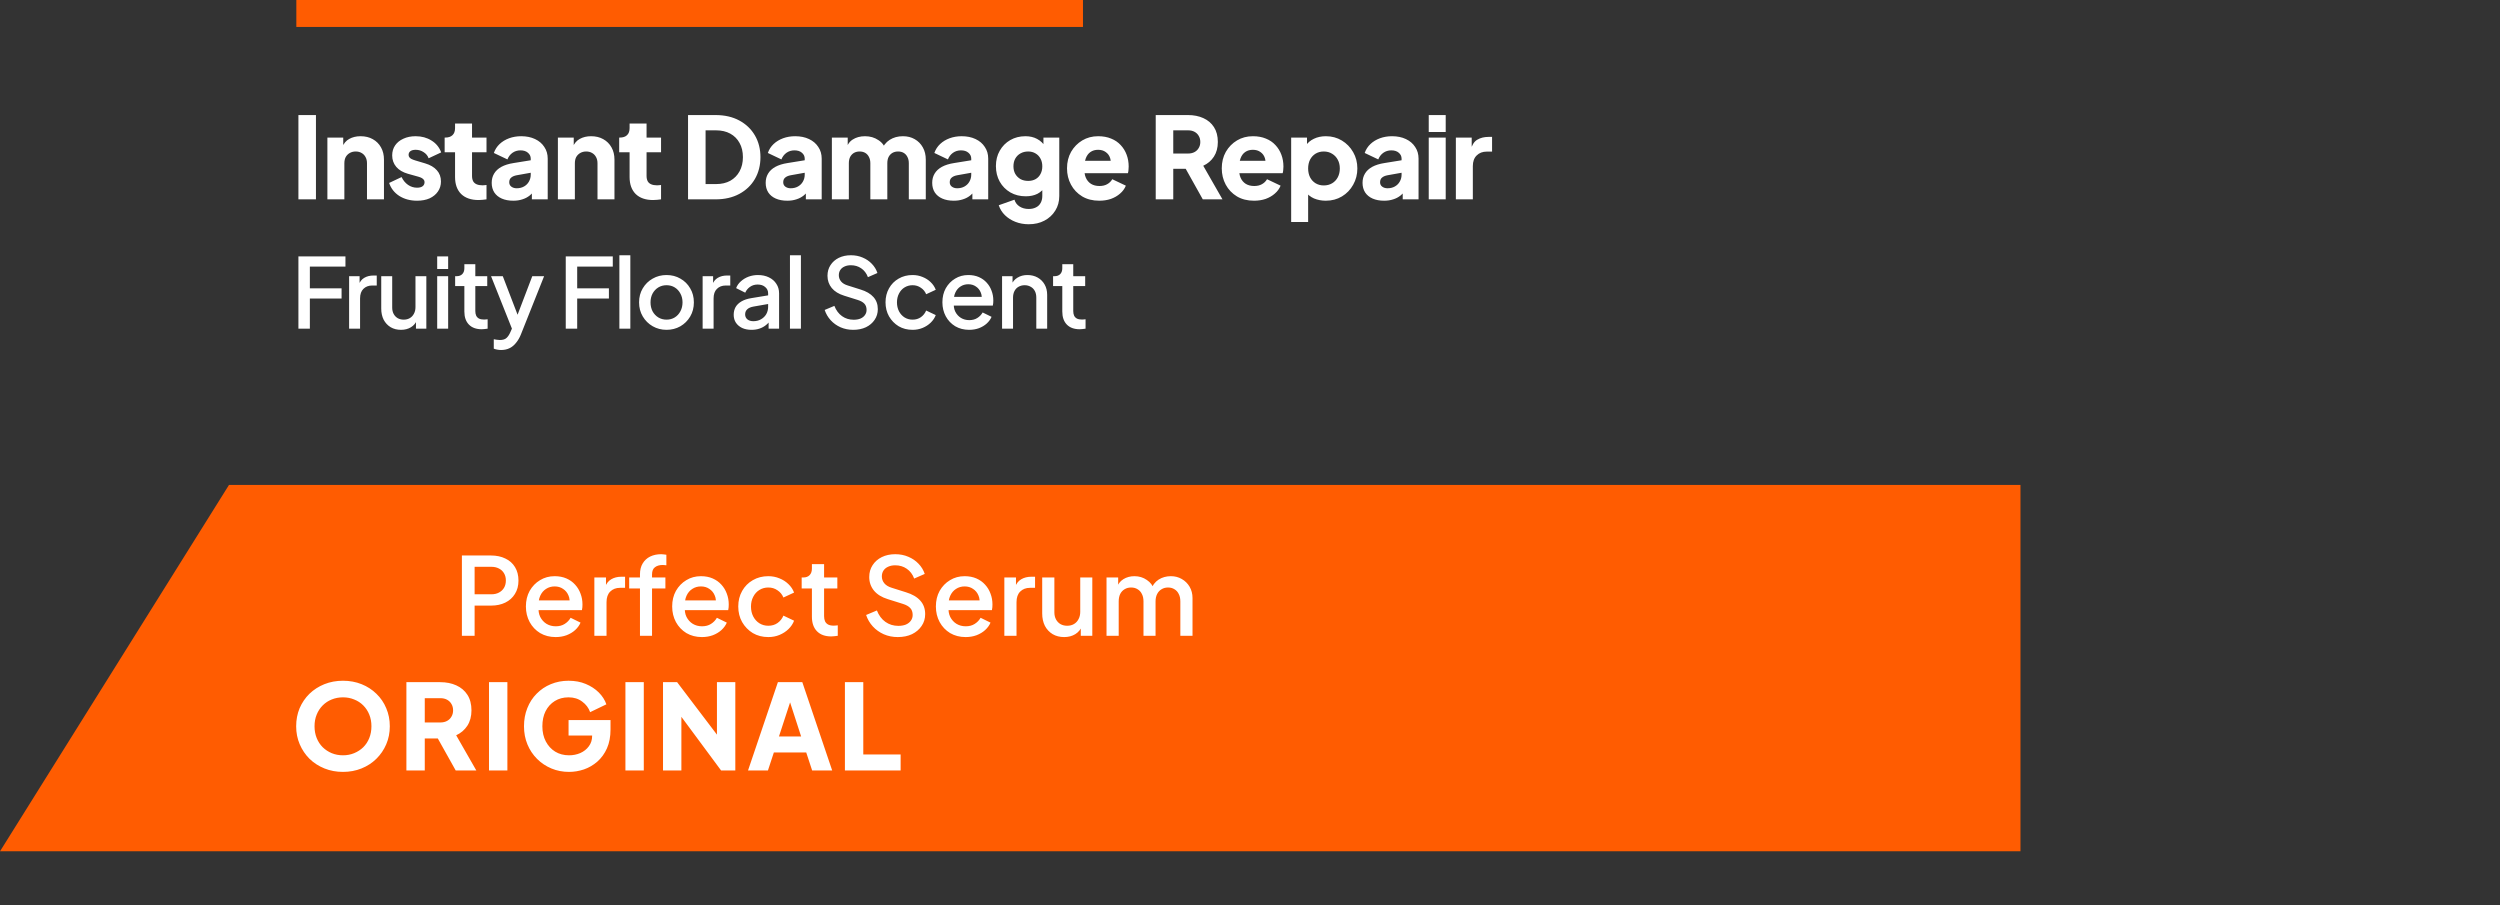
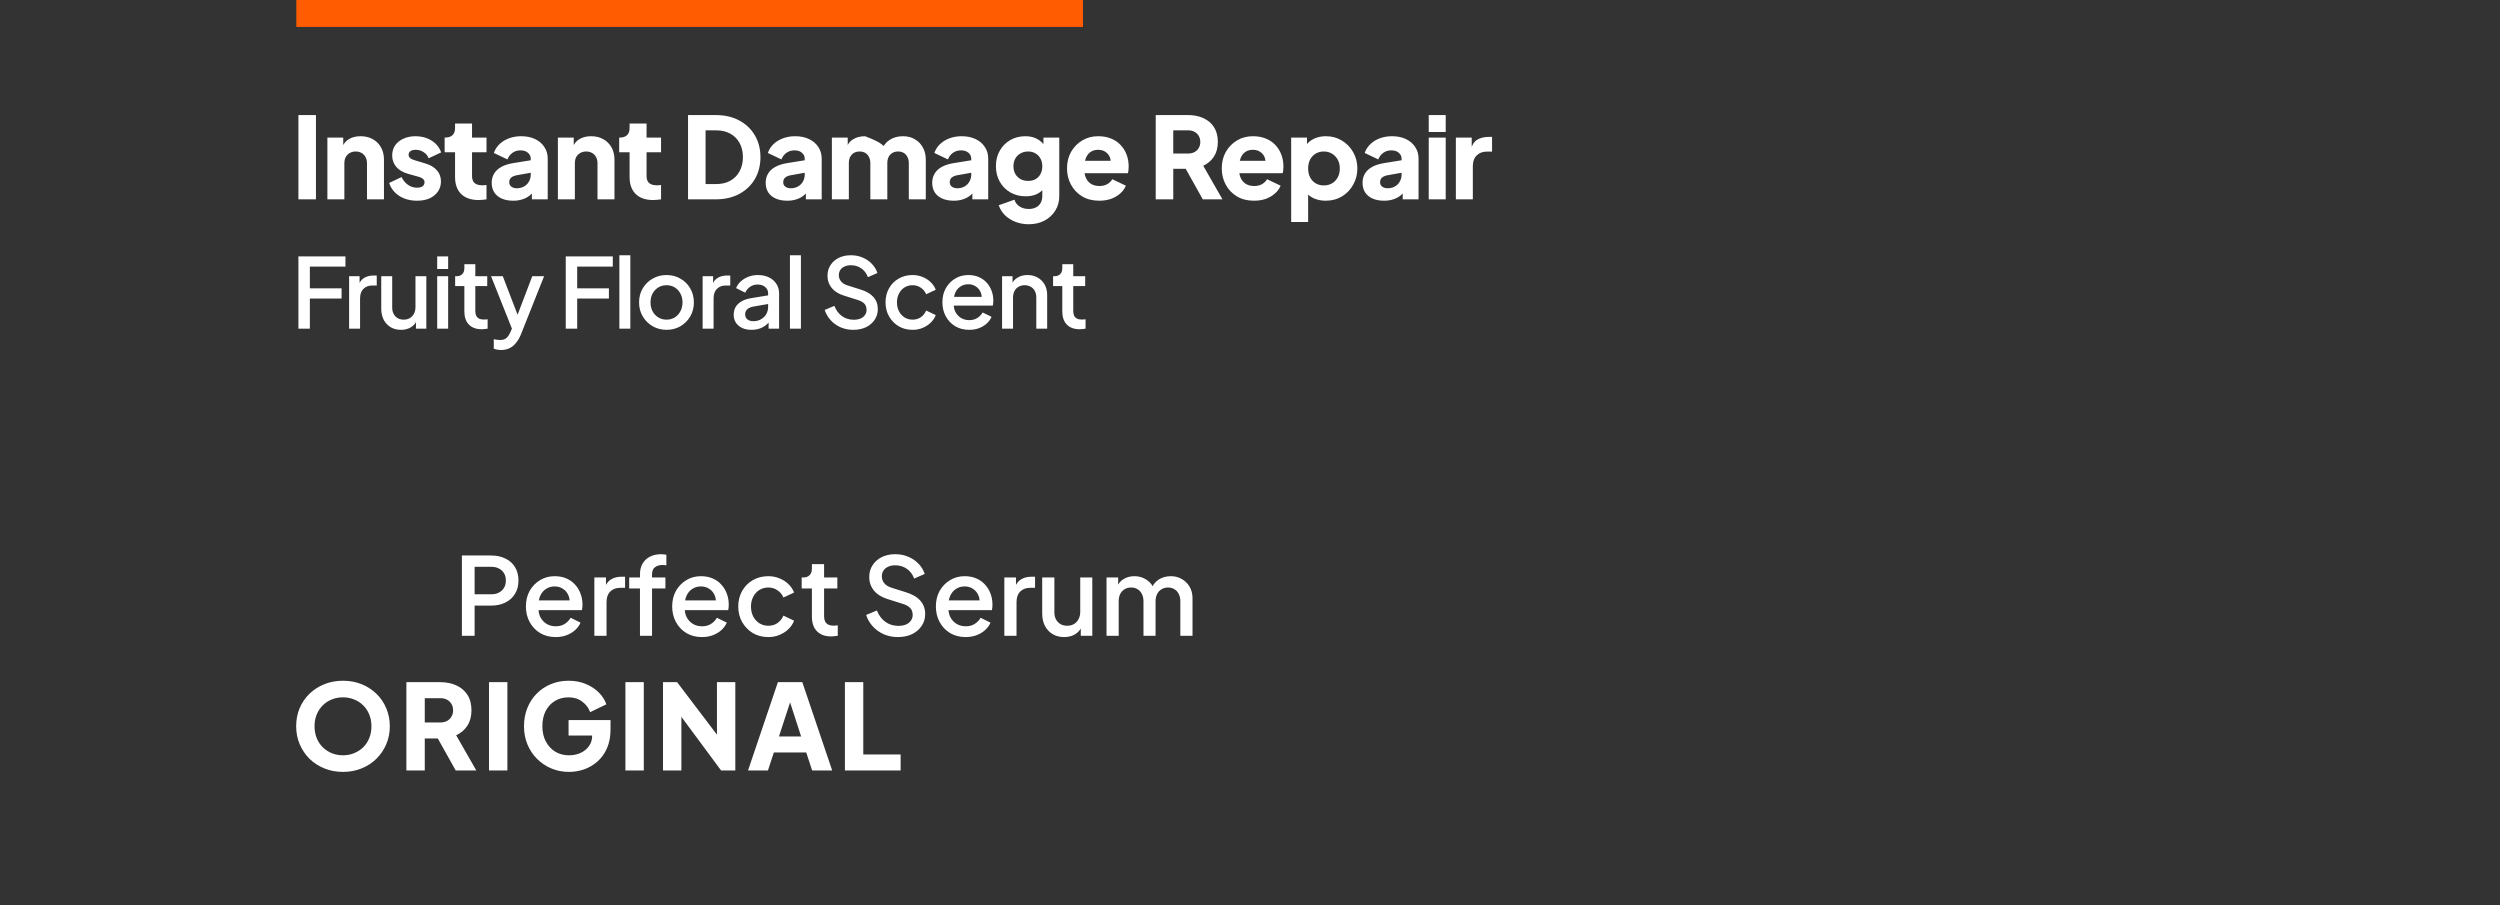
<svg xmlns="http://www.w3.org/2000/svg" width="464" height="168" viewBox="0 0 464 168" fill="none">
  <rect x="0" y="0" width="464" height="168" fill="#333333" stroke="none" />
-   <path d="M55.386 37V21.355H58.641V37H55.386ZM60.764 37V25.534H63.704V27.802L63.536 27.298C63.802 26.612 64.229 26.108 64.817 25.786C65.419 25.45 66.119 25.282 66.917 25.282C67.785 25.282 68.541 25.464 69.185 25.828C69.843 26.192 70.354 26.703 70.718 27.361C71.082 28.005 71.264 28.761 71.264 29.629V37H68.114V30.301C68.114 29.853 68.023 29.468 67.841 29.146C67.673 28.824 67.428 28.572 67.106 28.39C66.798 28.208 66.434 28.117 66.014 28.117C65.608 28.117 65.244 28.208 64.922 28.39C64.6 28.572 64.348 28.824 64.166 29.146C63.998 29.468 63.914 29.853 63.914 30.301V37H60.764ZM77.41 37.252C76.15 37.252 75.051 36.958 74.113 36.37C73.189 35.768 72.559 34.963 72.223 33.955L74.533 32.863C74.827 33.479 75.226 33.962 75.73 34.312C76.234 34.662 76.794 34.837 77.41 34.837C77.858 34.837 78.201 34.746 78.439 34.564C78.677 34.382 78.796 34.13 78.796 33.808C78.796 33.64 78.754 33.5 78.67 33.388C78.586 33.262 78.46 33.15 78.292 33.052C78.124 32.954 77.914 32.87 77.662 32.8L75.709 32.254C74.771 31.988 74.05 31.561 73.546 30.973C73.042 30.371 72.79 29.664 72.79 28.852C72.79 28.138 72.972 27.515 73.336 26.983C73.7 26.451 74.211 26.038 74.869 25.744C75.527 25.436 76.283 25.282 77.137 25.282C78.257 25.282 79.237 25.548 80.077 26.08C80.931 26.598 81.533 27.333 81.883 28.285L79.552 29.377C79.384 28.901 79.076 28.523 78.628 28.243C78.194 27.949 77.697 27.802 77.137 27.802C76.731 27.802 76.409 27.886 76.171 28.054C75.947 28.222 75.835 28.453 75.835 28.747C75.835 28.901 75.877 29.041 75.961 29.167C76.045 29.293 76.178 29.405 76.36 29.503C76.556 29.601 76.794 29.692 77.074 29.776L78.901 30.322C79.853 30.602 80.581 31.029 81.085 31.603C81.589 32.163 81.841 32.856 81.841 33.682C81.841 34.396 81.652 35.019 81.274 35.551C80.91 36.083 80.399 36.503 79.741 36.811C79.083 37.105 78.306 37.252 77.41 37.252ZM88.826 37.126C87.44 37.126 86.362 36.755 85.592 36.013C84.836 35.257 84.458 34.207 84.458 32.863V28.264H82.526V25.534H82.631C83.219 25.534 83.667 25.387 83.975 25.093C84.297 24.799 84.458 24.358 84.458 23.77V22.93H87.608V25.534H90.296V28.264H87.608V32.653C87.608 33.045 87.678 33.374 87.818 33.64C87.958 33.892 88.175 34.081 88.469 34.207C88.763 34.333 89.127 34.396 89.561 34.396C89.659 34.396 89.771 34.389 89.897 34.375C90.023 34.361 90.156 34.347 90.296 34.333V37C90.086 37.028 89.848 37.056 89.582 37.084C89.316 37.112 89.064 37.126 88.826 37.126ZM95.271 37.252C94.445 37.252 93.731 37.119 93.129 36.853C92.527 36.587 92.065 36.209 91.743 35.719C91.421 35.215 91.26 34.62 91.26 33.934C91.26 33.29 91.407 32.723 91.701 32.233C91.995 31.729 92.443 31.309 93.045 30.973C93.661 30.637 94.424 30.399 95.334 30.259L98.841 29.692V32.002L95.901 32.527C95.453 32.611 95.11 32.758 94.872 32.968C94.634 33.164 94.515 33.451 94.515 33.829C94.515 34.179 94.648 34.452 94.914 34.648C95.18 34.844 95.509 34.942 95.901 34.942C96.419 34.942 96.874 34.83 97.266 34.606C97.658 34.382 97.959 34.081 98.169 33.703C98.393 33.311 98.505 32.884 98.505 32.422V29.44C98.505 29.006 98.33 28.642 97.98 28.348C97.644 28.054 97.182 27.907 96.594 27.907C96.034 27.907 95.537 28.061 95.103 28.369C94.683 28.677 94.375 29.083 94.179 29.587L91.659 28.39C91.883 27.746 92.24 27.193 92.73 26.731C93.22 26.269 93.808 25.912 94.494 25.66C95.18 25.408 95.929 25.282 96.741 25.282C97.707 25.282 98.561 25.457 99.303 25.807C100.045 26.157 100.619 26.647 101.025 27.277C101.445 27.893 101.655 28.614 101.655 29.44V37H98.715V35.152L99.429 35.026C99.093 35.53 98.722 35.95 98.316 36.286C97.91 36.608 97.455 36.846 96.951 37C96.447 37.168 95.887 37.252 95.271 37.252ZM103.545 37V25.534H106.485V27.802L106.317 27.298C106.583 26.612 107.01 26.108 107.598 25.786C108.2 25.45 108.9 25.282 109.698 25.282C110.566 25.282 111.322 25.464 111.966 25.828C112.624 26.192 113.135 26.703 113.499 27.361C113.863 28.005 114.045 28.761 114.045 29.629V37H110.895V30.301C110.895 29.853 110.804 29.468 110.622 29.146C110.454 28.824 110.209 28.572 109.887 28.39C109.579 28.208 109.215 28.117 108.795 28.117C108.389 28.117 108.025 28.208 107.703 28.39C107.381 28.572 107.129 28.824 106.947 29.146C106.779 29.468 106.695 29.853 106.695 30.301V37H103.545ZM121.22 37.126C119.834 37.126 118.756 36.755 117.986 36.013C117.23 35.257 116.852 34.207 116.852 32.863V28.264H114.92V25.534H115.025C115.613 25.534 116.061 25.387 116.369 25.093C116.691 24.799 116.852 24.358 116.852 23.77V22.93H120.002V25.534H122.69V28.264H120.002V32.653C120.002 33.045 120.072 33.374 120.212 33.64C120.352 33.892 120.569 34.081 120.863 34.207C121.157 34.333 121.521 34.396 121.955 34.396C122.053 34.396 122.165 34.389 122.291 34.375C122.417 34.361 122.55 34.347 122.69 34.333V37C122.48 37.028 122.242 37.056 121.976 37.084C121.71 37.112 121.458 37.126 121.22 37.126ZM127.7 37V21.355H132.803C134.497 21.355 135.967 21.691 137.213 22.363C138.459 23.035 139.425 23.959 140.111 25.135C140.797 26.311 141.14 27.655 141.14 29.167C141.14 30.679 140.797 32.03 140.111 33.22C139.425 34.396 138.459 35.32 137.213 35.992C135.967 36.664 134.497 37 132.803 37H127.7ZM130.955 34.165H132.887C133.909 34.165 134.791 33.962 135.533 33.556C136.275 33.136 136.849 32.555 137.255 31.813C137.675 31.057 137.885 30.175 137.885 29.167C137.885 28.145 137.675 27.263 137.255 26.521C136.849 25.779 136.275 25.205 135.533 24.799C134.791 24.393 133.909 24.19 132.887 24.19H130.955V34.165ZM146.122 37.252C145.296 37.252 144.582 37.119 143.98 36.853C143.378 36.587 142.916 36.209 142.594 35.719C142.272 35.215 142.111 34.62 142.111 33.934C142.111 33.29 142.258 32.723 142.552 32.233C142.846 31.729 143.294 31.309 143.896 30.973C144.512 30.637 145.275 30.399 146.185 30.259L149.692 29.692V32.002L146.752 32.527C146.304 32.611 145.961 32.758 145.723 32.968C145.485 33.164 145.366 33.451 145.366 33.829C145.366 34.179 145.499 34.452 145.765 34.648C146.031 34.844 146.36 34.942 146.752 34.942C147.27 34.942 147.725 34.83 148.117 34.606C148.509 34.382 148.81 34.081 149.02 33.703C149.244 33.311 149.356 32.884 149.356 32.422V29.44C149.356 29.006 149.181 28.642 148.831 28.348C148.495 28.054 148.033 27.907 147.445 27.907C146.885 27.907 146.388 28.061 145.954 28.369C145.534 28.677 145.226 29.083 145.03 29.587L142.51 28.39C142.734 27.746 143.091 27.193 143.581 26.731C144.071 26.269 144.659 25.912 145.345 25.66C146.031 25.408 146.78 25.282 147.592 25.282C148.558 25.282 149.412 25.457 150.154 25.807C150.896 26.157 151.47 26.647 151.876 27.277C152.296 27.893 152.506 28.614 152.506 29.44V37H149.566V35.152L150.28 35.026C149.944 35.53 149.573 35.95 149.167 36.286C148.761 36.608 148.306 36.846 147.802 37C147.298 37.168 146.738 37.252 146.122 37.252ZM154.396 37V25.534H157.336V28.327L157.021 27.865C157.189 26.983 157.595 26.332 158.239 25.912C158.883 25.492 159.653 25.282 160.549 25.282C161.501 25.282 162.334 25.527 163.048 26.017C163.776 26.493 164.231 27.137 164.413 27.949L163.51 28.033C163.888 27.095 164.427 26.402 165.127 25.954C165.827 25.506 166.646 25.282 167.584 25.282C168.41 25.282 169.138 25.464 169.768 25.828C170.412 26.192 170.916 26.703 171.28 27.361C171.644 28.005 171.826 28.761 171.826 29.629V37H168.676V30.301C168.676 29.853 168.592 29.468 168.424 29.146C168.27 28.824 168.046 28.572 167.752 28.39C167.458 28.208 167.101 28.117 166.681 28.117C166.275 28.117 165.918 28.208 165.61 28.39C165.316 28.572 165.085 28.824 164.917 29.146C164.763 29.468 164.686 29.853 164.686 30.301V37H161.536V30.301C161.536 29.853 161.452 29.468 161.284 29.146C161.13 28.824 160.906 28.572 160.612 28.39C160.318 28.208 159.961 28.117 159.541 28.117C159.135 28.117 158.778 28.208 158.47 28.39C158.176 28.572 157.945 28.824 157.777 29.146C157.623 29.468 157.546 29.853 157.546 30.301V37H154.396ZM177.028 37.252C176.202 37.252 175.488 37.119 174.886 36.853C174.284 36.587 173.822 36.209 173.5 35.719C173.178 35.215 173.017 34.62 173.017 33.934C173.017 33.29 173.164 32.723 173.458 32.233C173.752 31.729 174.2 31.309 174.802 30.973C175.418 30.637 176.181 30.399 177.091 30.259L180.598 29.692V32.002L177.658 32.527C177.21 32.611 176.867 32.758 176.629 32.968C176.391 33.164 176.272 33.451 176.272 33.829C176.272 34.179 176.405 34.452 176.671 34.648C176.937 34.844 177.266 34.942 177.658 34.942C178.176 34.942 178.631 34.83 179.023 34.606C179.415 34.382 179.716 34.081 179.926 33.703C180.15 33.311 180.262 32.884 180.262 32.422V29.44C180.262 29.006 180.087 28.642 179.737 28.348C179.401 28.054 178.939 27.907 178.351 27.907C177.791 27.907 177.294 28.061 176.86 28.369C176.44 28.677 176.132 29.083 175.936 29.587L173.416 28.39C173.64 27.746 173.997 27.193 174.487 26.731C174.977 26.269 175.565 25.912 176.251 25.66C176.937 25.408 177.686 25.282 178.498 25.282C179.464 25.282 180.318 25.457 181.06 25.807C181.802 26.157 182.376 26.647 182.782 27.277C183.202 27.893 183.412 28.614 183.412 29.44V37H180.472V35.152L181.186 35.026C180.85 35.53 180.479 35.95 180.073 36.286C179.667 36.608 179.212 36.846 178.708 37C178.204 37.168 177.644 37.252 177.028 37.252ZM190.931 41.62C190.049 41.62 189.23 41.473 188.474 41.179C187.718 40.885 187.067 40.472 186.521 39.94C185.989 39.422 185.604 38.806 185.366 38.092L188.285 37.063C188.439 37.595 188.754 38.015 189.23 38.323C189.706 38.631 190.273 38.785 190.931 38.785C191.449 38.785 191.897 38.687 192.275 38.491C192.653 38.309 192.94 38.036 193.136 37.672C193.346 37.308 193.451 36.881 193.451 36.391V33.766L194.06 34.522C193.668 35.166 193.164 35.649 192.548 35.971C191.932 36.279 191.211 36.433 190.385 36.433C189.321 36.433 188.369 36.195 187.529 35.719C186.689 35.229 186.031 34.564 185.555 33.724C185.079 32.87 184.841 31.904 184.841 30.826C184.841 29.748 185.079 28.796 185.555 27.97C186.031 27.13 186.682 26.472 187.508 25.996C188.334 25.52 189.272 25.282 190.322 25.282C191.148 25.282 191.869 25.45 192.485 25.786C193.101 26.108 193.626 26.605 194.06 27.277L193.661 28.033V25.534H196.601V36.391C196.601 37.399 196.356 38.295 195.866 39.079C195.376 39.877 194.704 40.5 193.85 40.948C193.01 41.396 192.037 41.62 190.931 41.62ZM190.826 33.577C191.358 33.577 191.82 33.465 192.212 33.241C192.604 33.017 192.905 32.702 193.115 32.296C193.339 31.89 193.451 31.414 193.451 30.868C193.451 30.322 193.339 29.846 193.115 29.44C192.891 29.02 192.583 28.698 192.191 28.474C191.799 28.236 191.344 28.117 190.826 28.117C190.294 28.117 189.818 28.236 189.398 28.474C188.992 28.698 188.67 29.02 188.432 29.44C188.208 29.846 188.096 30.322 188.096 30.868C188.096 31.4 188.208 31.869 188.432 32.275C188.67 32.681 188.992 33.003 189.398 33.241C189.818 33.465 190.294 33.577 190.826 33.577ZM204.023 37.252C202.805 37.252 201.748 36.986 200.852 36.454C199.956 35.908 199.263 35.18 198.773 34.27C198.283 33.36 198.038 32.352 198.038 31.246C198.038 30.098 198.29 29.076 198.794 28.18C199.312 27.284 200.005 26.577 200.873 26.059C201.741 25.541 202.721 25.282 203.813 25.282C204.723 25.282 205.528 25.429 206.228 25.723C206.928 26.003 207.516 26.402 207.992 26.92C208.482 27.438 208.853 28.04 209.105 28.726C209.357 29.398 209.483 30.133 209.483 30.931C209.483 31.155 209.469 31.379 209.441 31.603C209.427 31.813 209.392 31.995 209.336 32.149H200.747V29.839H207.551L206.06 30.931C206.2 30.329 206.193 29.797 206.039 29.335C205.885 28.859 205.612 28.488 205.22 28.222C204.842 27.942 204.373 27.802 203.813 27.802C203.267 27.802 202.798 27.935 202.406 28.201C202.014 28.467 201.72 28.859 201.524 29.377C201.328 29.895 201.251 30.525 201.293 31.267C201.237 31.911 201.314 32.478 201.524 32.968C201.734 33.458 202.056 33.843 202.49 34.123C202.924 34.389 203.449 34.522 204.065 34.522C204.625 34.522 205.101 34.41 205.493 34.186C205.899 33.962 206.214 33.654 206.438 33.262L208.958 34.459C208.734 35.019 208.377 35.509 207.887 35.929C207.411 36.349 206.844 36.678 206.186 36.916C205.528 37.14 204.807 37.252 204.023 37.252ZM214.502 37V21.355H220.487C221.565 21.355 222.517 21.544 223.343 21.922C224.183 22.3 224.841 22.86 225.317 23.602C225.793 24.344 226.031 25.261 226.031 26.353C226.031 27.417 225.786 28.327 225.296 29.083C224.806 29.825 224.148 30.385 223.322 30.763L226.892 37H223.238L219.374 30.091L221.474 31.33H217.757V37H214.502ZM217.757 28.495H220.508C220.97 28.495 221.369 28.404 221.705 28.222C222.041 28.04 222.3 27.788 222.482 27.466C222.678 27.144 222.776 26.773 222.776 26.353C222.776 25.919 222.678 25.541 222.482 25.219C222.3 24.897 222.041 24.645 221.705 24.463C221.369 24.281 220.97 24.19 220.508 24.19H217.757V28.495ZM232.745 37.252C231.527 37.252 230.47 36.986 229.574 36.454C228.678 35.908 227.985 35.18 227.495 34.27C227.005 33.36 226.76 32.352 226.76 31.246C226.76 30.098 227.012 29.076 227.516 28.18C228.034 27.284 228.727 26.577 229.595 26.059C230.463 25.541 231.443 25.282 232.535 25.282C233.445 25.282 234.25 25.429 234.95 25.723C235.65 26.003 236.238 26.402 236.714 26.92C237.204 27.438 237.575 28.04 237.827 28.726C238.079 29.398 238.205 30.133 238.205 30.931C238.205 31.155 238.191 31.379 238.163 31.603C238.149 31.813 238.114 31.995 238.058 32.149H229.469V29.839H236.273L234.782 30.931C234.922 30.329 234.915 29.797 234.761 29.335C234.607 28.859 234.334 28.488 233.942 28.222C233.564 27.942 233.095 27.802 232.535 27.802C231.989 27.802 231.52 27.935 231.128 28.201C230.736 28.467 230.442 28.859 230.246 29.377C230.05 29.895 229.973 30.525 230.015 31.267C229.959 31.911 230.036 32.478 230.246 32.968C230.456 33.458 230.778 33.843 231.212 34.123C231.646 34.389 232.171 34.522 232.787 34.522C233.347 34.522 233.823 34.41 234.215 34.186C234.621 33.962 234.936 33.654 235.16 33.262L237.68 34.459C237.456 35.019 237.099 35.509 236.609 35.929C236.133 36.349 235.566 36.678 234.908 36.916C234.25 37.14 233.529 37.252 232.745 37.252ZM239.64 41.2V25.534H242.58V27.718L242.307 27.088C242.685 26.514 243.196 26.073 243.84 25.765C244.498 25.443 245.247 25.282 246.087 25.282C247.179 25.282 248.166 25.548 249.048 26.08C249.93 26.612 250.63 27.333 251.148 28.243C251.666 29.139 251.925 30.147 251.925 31.267C251.925 32.373 251.666 33.381 251.148 34.291C250.644 35.201 249.951 35.922 249.069 36.454C248.187 36.986 247.186 37.252 246.066 37.252C245.282 37.252 244.554 37.112 243.882 36.832C243.224 36.538 242.692 36.111 242.286 35.551L242.79 34.9V41.2H239.64ZM245.688 34.417C246.276 34.417 246.794 34.284 247.242 34.018C247.69 33.752 248.04 33.381 248.292 32.905C248.544 32.429 248.67 31.883 248.67 31.267C248.67 30.651 248.544 30.112 248.292 29.65C248.04 29.174 247.69 28.803 247.242 28.537C246.794 28.257 246.276 28.117 245.688 28.117C245.128 28.117 244.624 28.25 244.176 28.516C243.742 28.782 243.399 29.153 243.147 29.629C242.909 30.105 242.79 30.651 242.79 31.267C242.79 31.883 242.909 32.429 243.147 32.905C243.399 33.381 243.742 33.752 244.176 34.018C244.624 34.284 245.128 34.417 245.688 34.417ZM256.899 37.252C256.073 37.252 255.359 37.119 254.757 36.853C254.155 36.587 253.693 36.209 253.371 35.719C253.049 35.215 252.888 34.62 252.888 33.934C252.888 33.29 253.035 32.723 253.329 32.233C253.623 31.729 254.071 31.309 254.673 30.973C255.289 30.637 256.052 30.399 256.962 30.259L260.469 29.692V32.002L257.529 32.527C257.081 32.611 256.738 32.758 256.5 32.968C256.262 33.164 256.143 33.451 256.143 33.829C256.143 34.179 256.276 34.452 256.542 34.648C256.808 34.844 257.137 34.942 257.529 34.942C258.047 34.942 258.502 34.83 258.894 34.606C259.286 34.382 259.587 34.081 259.797 33.703C260.021 33.311 260.133 32.884 260.133 32.422V29.44C260.133 29.006 259.958 28.642 259.608 28.348C259.272 28.054 258.81 27.907 258.222 27.907C257.662 27.907 257.165 28.061 256.731 28.369C256.311 28.677 256.003 29.083 255.807 29.587L253.287 28.39C253.511 27.746 253.868 27.193 254.358 26.731C254.848 26.269 255.436 25.912 256.122 25.66C256.808 25.408 257.557 25.282 258.369 25.282C259.335 25.282 260.189 25.457 260.931 25.807C261.673 26.157 262.247 26.647 262.653 27.277C263.073 27.893 263.283 28.614 263.283 29.44V37H260.343V35.152L261.057 35.026C260.721 35.53 260.35 35.95 259.944 36.286C259.538 36.608 259.083 36.846 258.579 37C258.075 37.168 257.515 37.252 256.899 37.252ZM265.173 37V25.534H268.323V37H265.173ZM265.173 24.505V21.355H268.323V24.505H265.173ZM270.208 37V25.534H273.148V28.285L272.938 27.886C273.19 26.92 273.603 26.269 274.177 25.933C274.765 25.583 275.458 25.408 276.256 25.408H276.928V28.138H275.941C275.171 28.138 274.548 28.376 274.072 28.852C273.596 29.314 273.358 29.972 273.358 30.826V37H270.208ZM55.386 61V47.59H64.116V49.48H57.51V53.512H63.396V55.402H57.51V61H55.386ZM64.795 61V51.262H66.739V53.224L66.559 52.936C66.775 52.3 67.123 51.844 67.603 51.568C68.083 51.28 68.659 51.136 69.331 51.136H69.925V52.99H69.079C68.407 52.99 67.861 53.2 67.441 53.62C67.033 54.028 66.829 54.616 66.829 55.384V61H64.795ZM74.43 61.216C73.698 61.216 73.056 61.054 72.504 60.73C71.952 60.394 71.52 59.932 71.208 59.344C70.908 58.744 70.758 58.054 70.758 57.274V51.262H72.792V57.094C72.792 57.538 72.882 57.928 73.062 58.264C73.242 58.6 73.494 58.864 73.818 59.056C74.142 59.236 74.514 59.326 74.934 59.326C75.366 59.326 75.744 59.23 76.068 59.038C76.392 58.846 76.644 58.576 76.824 58.228C77.016 57.88 77.112 57.472 77.112 57.004V51.262H79.128V61H77.202V59.092L77.418 59.344C77.19 59.944 76.812 60.406 76.284 60.73C75.756 61.054 75.138 61.216 74.43 61.216ZM81.143 61V51.262H83.177V61H81.143ZM81.143 49.93V47.59H83.177V49.93H81.143ZM89.407 61.108C88.387 61.108 87.595 60.82 87.031 60.244C86.467 59.668 86.185 58.858 86.185 57.814V53.098H84.475V51.262H84.745C85.201 51.262 85.555 51.13 85.807 50.866C86.059 50.602 86.185 50.242 86.185 49.786V49.03H88.219V51.262H90.433V53.098H88.219V57.724C88.219 58.06 88.273 58.348 88.381 58.588C88.489 58.816 88.663 58.996 88.903 59.128C89.143 59.248 89.455 59.308 89.839 59.308C89.935 59.308 90.043 59.302 90.163 59.29C90.283 59.278 90.397 59.266 90.505 59.254V61C90.337 61.024 90.151 61.048 89.947 61.072C89.743 61.096 89.563 61.108 89.407 61.108ZM92.994 64.96C92.754 64.96 92.514 64.936 92.274 64.888C92.046 64.852 91.836 64.792 91.644 64.708V62.962C91.788 62.998 91.962 63.028 92.166 63.052C92.37 63.088 92.568 63.106 92.76 63.106C93.324 63.106 93.738 62.98 94.002 62.728C94.278 62.488 94.524 62.116 94.74 61.612L95.388 60.136L95.352 61.846L91.14 51.262H93.318L96.432 59.38H95.694L98.79 51.262H100.986L96.684 62.062C96.456 62.638 96.168 63.142 95.82 63.574C95.484 64.018 95.082 64.36 94.614 64.6C94.158 64.84 93.618 64.96 92.994 64.96ZM105.003 61V47.59H113.733V49.48H107.127V53.512H113.013V55.402H107.127V61H105.003ZM114.956 61V47.374H116.99V61H114.956ZM123.707 61.216C122.771 61.216 121.913 60.994 121.133 60.55C120.365 60.106 119.753 59.5 119.297 58.732C118.841 57.964 118.613 57.094 118.613 56.122C118.613 55.138 118.841 54.268 119.297 53.512C119.753 52.744 120.365 52.144 121.133 51.712C121.901 51.268 122.759 51.046 123.707 51.046C124.667 51.046 125.525 51.268 126.281 51.712C127.049 52.144 127.655 52.744 128.099 53.512C128.555 54.268 128.783 55.138 128.783 56.122C128.783 57.106 128.555 57.982 128.099 58.75C127.643 59.518 127.031 60.124 126.263 60.568C125.495 61 124.643 61.216 123.707 61.216ZM123.707 59.326C124.283 59.326 124.793 59.188 125.237 58.912C125.681 58.636 126.029 58.258 126.281 57.778C126.545 57.286 126.677 56.734 126.677 56.122C126.677 55.51 126.545 54.964 126.281 54.484C126.029 54.004 125.681 53.626 125.237 53.35C124.793 53.074 124.283 52.936 123.707 52.936C123.143 52.936 122.633 53.074 122.177 53.35C121.733 53.626 121.379 54.004 121.115 54.484C120.863 54.964 120.737 55.51 120.737 56.122C120.737 56.734 120.863 57.286 121.115 57.778C121.379 58.258 121.733 58.636 122.177 58.912C122.633 59.188 123.143 59.326 123.707 59.326ZM130.408 61V51.262H132.352V53.224L132.172 52.936C132.388 52.3 132.736 51.844 133.216 51.568C133.696 51.28 134.272 51.136 134.944 51.136H135.538V52.99H134.692C134.02 52.99 133.474 53.2 133.054 53.62C132.646 54.028 132.442 54.616 132.442 55.384V61H130.408ZM139.486 61.216C138.826 61.216 138.244 61.102 137.74 60.874C137.248 60.634 136.864 60.31 136.588 59.902C136.312 59.482 136.174 58.99 136.174 58.426C136.174 57.898 136.288 57.424 136.516 57.004C136.756 56.584 137.122 56.23 137.614 55.942C138.106 55.654 138.724 55.45 139.468 55.33L142.852 54.772V56.374L139.864 56.896C139.324 56.992 138.928 57.166 138.676 57.418C138.424 57.658 138.298 57.97 138.298 58.354C138.298 58.726 138.436 59.032 138.712 59.272C139 59.5 139.366 59.614 139.81 59.614C140.362 59.614 140.842 59.494 141.25 59.254C141.67 59.014 141.994 58.696 142.222 58.3C142.45 57.892 142.564 57.442 142.564 56.95V54.448C142.564 53.968 142.384 53.578 142.024 53.278C141.676 52.966 141.208 52.81 140.62 52.81C140.08 52.81 139.606 52.954 139.198 53.242C138.802 53.518 138.508 53.878 138.316 54.322L136.624 53.476C136.804 52.996 137.098 52.576 137.506 52.216C137.914 51.844 138.388 51.556 138.928 51.352C139.48 51.148 140.062 51.046 140.674 51.046C141.442 51.046 142.12 51.19 142.708 51.478C143.308 51.766 143.77 52.168 144.094 52.684C144.43 53.188 144.598 53.776 144.598 54.448V61H142.654V59.236L143.068 59.29C142.84 59.686 142.546 60.028 142.186 60.316C141.838 60.604 141.436 60.826 140.98 60.982C140.536 61.138 140.038 61.216 139.486 61.216ZM146.616 61V47.374H148.65V61H146.616ZM158.351 61.216C157.511 61.216 156.731 61.06 156.011 60.748C155.291 60.424 154.679 59.986 154.175 59.434C153.671 58.882 153.299 58.246 153.059 57.526L154.859 56.77C155.183 57.598 155.657 58.234 156.281 58.678C156.905 59.122 157.625 59.344 158.441 59.344C158.921 59.344 159.341 59.272 159.701 59.128C160.061 58.972 160.337 58.756 160.529 58.48C160.733 58.204 160.835 57.886 160.835 57.526C160.835 57.034 160.697 56.644 160.421 56.356C160.145 56.068 159.737 55.84 159.197 55.672L156.677 54.88C155.669 54.568 154.901 54.094 154.373 53.458C153.845 52.81 153.581 52.054 153.581 51.19C153.581 50.434 153.767 49.774 154.139 49.21C154.511 48.634 155.021 48.184 155.669 47.86C156.329 47.536 157.079 47.374 157.919 47.374C158.723 47.374 159.455 47.518 160.115 47.806C160.775 48.082 161.339 48.466 161.807 48.958C162.287 49.45 162.635 50.02 162.851 50.668L161.087 51.442C160.823 50.734 160.409 50.188 159.845 49.804C159.293 49.42 158.651 49.228 157.919 49.228C157.475 49.228 157.085 49.306 156.749 49.462C156.413 49.606 156.149 49.822 155.957 50.11C155.777 50.386 155.687 50.71 155.687 51.082C155.687 51.514 155.825 51.898 156.101 52.234C156.377 52.57 156.797 52.822 157.361 52.99L159.701 53.728C160.769 54.052 161.573 54.52 162.113 55.132C162.653 55.732 162.923 56.482 162.923 57.382C162.923 58.126 162.725 58.786 162.329 59.362C161.945 59.938 161.411 60.394 160.727 60.73C160.043 61.054 159.251 61.216 158.351 61.216ZM169.375 61.216C168.403 61.216 167.539 60.994 166.783 60.55C166.039 60.094 165.445 59.482 165.001 58.714C164.569 57.946 164.353 57.076 164.353 56.104C164.353 55.144 164.569 54.28 165.001 53.512C165.433 52.744 166.027 52.144 166.783 51.712C167.539 51.268 168.403 51.046 169.375 51.046C170.035 51.046 170.653 51.166 171.229 51.406C171.805 51.634 172.303 51.952 172.723 52.36C173.155 52.768 173.473 53.242 173.677 53.782L171.895 54.61C171.691 54.106 171.361 53.704 170.905 53.404C170.461 53.092 169.951 52.936 169.375 52.936C168.823 52.936 168.325 53.074 167.881 53.35C167.449 53.614 167.107 53.992 166.855 54.484C166.603 54.964 166.477 55.51 166.477 56.122C166.477 56.734 166.603 57.286 166.855 57.778C167.107 58.258 167.449 58.636 167.881 58.912C168.325 59.188 168.823 59.326 169.375 59.326C169.963 59.326 170.473 59.176 170.905 58.876C171.349 58.564 171.679 58.15 171.895 57.634L173.677 58.48C173.485 58.996 173.173 59.464 172.741 59.884C172.321 60.292 171.823 60.616 171.247 60.856C170.671 61.096 170.047 61.216 169.375 61.216ZM179.877 61.216C178.905 61.216 178.041 60.994 177.285 60.55C176.541 60.094 175.959 59.482 175.539 58.714C175.119 57.934 174.909 57.064 174.909 56.104C174.909 55.12 175.119 54.25 175.539 53.494C175.971 52.738 176.547 52.144 177.267 51.712C177.987 51.268 178.803 51.046 179.715 51.046C180.447 51.046 181.101 51.172 181.677 51.424C182.253 51.676 182.739 52.024 183.135 52.468C183.531 52.9 183.831 53.398 184.035 53.962C184.251 54.526 184.359 55.126 184.359 55.762C184.359 55.918 184.353 56.08 184.341 56.248C184.329 56.416 184.305 56.572 184.269 56.716H176.511V55.096H183.117L182.145 55.834C182.265 55.246 182.223 54.724 182.019 54.268C181.827 53.8 181.527 53.434 181.119 53.17C180.723 52.894 180.255 52.756 179.715 52.756C179.175 52.756 178.695 52.894 178.275 53.17C177.855 53.434 177.531 53.818 177.303 54.322C177.075 54.814 176.985 55.414 177.033 56.122C176.973 56.782 177.063 57.358 177.303 57.85C177.555 58.342 177.903 58.726 178.347 59.002C178.803 59.278 179.319 59.416 179.895 59.416C180.483 59.416 180.981 59.284 181.389 59.02C181.809 58.756 182.139 58.414 182.379 57.994L184.035 58.804C183.843 59.26 183.543 59.674 183.135 60.046C182.739 60.406 182.259 60.694 181.695 60.91C181.143 61.114 180.537 61.216 179.877 61.216ZM185.984 61V51.262H187.928V53.17L187.694 52.918C187.934 52.306 188.318 51.844 188.846 51.532C189.374 51.208 189.986 51.046 190.682 51.046C191.402 51.046 192.038 51.202 192.59 51.514C193.142 51.826 193.574 52.258 193.886 52.81C194.198 53.362 194.354 53.998 194.354 54.718V61H192.338V55.258C192.338 54.766 192.248 54.352 192.068 54.016C191.888 53.668 191.63 53.404 191.294 53.224C190.97 53.032 190.598 52.936 190.178 52.936C189.758 52.936 189.38 53.032 189.044 53.224C188.72 53.404 188.468 53.668 188.288 54.016C188.108 54.364 188.018 54.778 188.018 55.258V61H185.984ZM200.383 61.108C199.363 61.108 198.571 60.82 198.007 60.244C197.443 59.668 197.161 58.858 197.161 57.814V53.098H195.451V51.262H195.721C196.177 51.262 196.531 51.13 196.783 50.866C197.035 50.602 197.161 50.242 197.161 49.786V49.03H199.195V51.262H201.409V53.098H199.195V57.724C199.195 58.06 199.249 58.348 199.357 58.588C199.465 58.816 199.639 58.996 199.879 59.128C200.119 59.248 200.431 59.308 200.815 59.308C200.911 59.308 201.019 59.302 201.139 59.29C201.259 59.278 201.373 59.266 201.481 59.254V61C201.313 61.024 201.127 61.048 200.923 61.072C200.719 61.096 200.539 61.108 200.383 61.108Z" fill="white" />
+   <path d="M55.386 37V21.355H58.641V37H55.386ZM60.764 37V25.534H63.704V27.802L63.536 27.298C63.802 26.612 64.229 26.108 64.817 25.786C65.419 25.45 66.119 25.282 66.917 25.282C67.785 25.282 68.541 25.464 69.185 25.828C69.843 26.192 70.354 26.703 70.718 27.361C71.082 28.005 71.264 28.761 71.264 29.629V37H68.114V30.301C68.114 29.853 68.023 29.468 67.841 29.146C67.673 28.824 67.428 28.572 67.106 28.39C66.798 28.208 66.434 28.117 66.014 28.117C65.608 28.117 65.244 28.208 64.922 28.39C64.6 28.572 64.348 28.824 64.166 29.146C63.998 29.468 63.914 29.853 63.914 30.301V37H60.764ZM77.41 37.252C76.15 37.252 75.051 36.958 74.113 36.37C73.189 35.768 72.559 34.963 72.223 33.955L74.533 32.863C74.827 33.479 75.226 33.962 75.73 34.312C76.234 34.662 76.794 34.837 77.41 34.837C77.858 34.837 78.201 34.746 78.439 34.564C78.677 34.382 78.796 34.13 78.796 33.808C78.796 33.64 78.754 33.5 78.67 33.388C78.586 33.262 78.46 33.15 78.292 33.052C78.124 32.954 77.914 32.87 77.662 32.8L75.709 32.254C74.771 31.988 74.05 31.561 73.546 30.973C73.042 30.371 72.79 29.664 72.79 28.852C72.79 28.138 72.972 27.515 73.336 26.983C73.7 26.451 74.211 26.038 74.869 25.744C75.527 25.436 76.283 25.282 77.137 25.282C78.257 25.282 79.237 25.548 80.077 26.08C80.931 26.598 81.533 27.333 81.883 28.285L79.552 29.377C79.384 28.901 79.076 28.523 78.628 28.243C78.194 27.949 77.697 27.802 77.137 27.802C76.731 27.802 76.409 27.886 76.171 28.054C75.947 28.222 75.835 28.453 75.835 28.747C75.835 28.901 75.877 29.041 75.961 29.167C76.045 29.293 76.178 29.405 76.36 29.503C76.556 29.601 76.794 29.692 77.074 29.776L78.901 30.322C79.853 30.602 80.581 31.029 81.085 31.603C81.589 32.163 81.841 32.856 81.841 33.682C81.841 34.396 81.652 35.019 81.274 35.551C80.91 36.083 80.399 36.503 79.741 36.811C79.083 37.105 78.306 37.252 77.41 37.252ZM88.826 37.126C87.44 37.126 86.362 36.755 85.592 36.013C84.836 35.257 84.458 34.207 84.458 32.863V28.264H82.526V25.534H82.631C83.219 25.534 83.667 25.387 83.975 25.093C84.297 24.799 84.458 24.358 84.458 23.77V22.93H87.608V25.534H90.296V28.264H87.608V32.653C87.608 33.045 87.678 33.374 87.818 33.64C87.958 33.892 88.175 34.081 88.469 34.207C88.763 34.333 89.127 34.396 89.561 34.396C89.659 34.396 89.771 34.389 89.897 34.375C90.023 34.361 90.156 34.347 90.296 34.333V37C90.086 37.028 89.848 37.056 89.582 37.084C89.316 37.112 89.064 37.126 88.826 37.126ZM95.271 37.252C94.445 37.252 93.731 37.119 93.129 36.853C92.527 36.587 92.065 36.209 91.743 35.719C91.421 35.215 91.26 34.62 91.26 33.934C91.26 33.29 91.407 32.723 91.701 32.233C91.995 31.729 92.443 31.309 93.045 30.973C93.661 30.637 94.424 30.399 95.334 30.259L98.841 29.692V32.002L95.901 32.527C95.453 32.611 95.11 32.758 94.872 32.968C94.634 33.164 94.515 33.451 94.515 33.829C94.515 34.179 94.648 34.452 94.914 34.648C95.18 34.844 95.509 34.942 95.901 34.942C96.419 34.942 96.874 34.83 97.266 34.606C97.658 34.382 97.959 34.081 98.169 33.703C98.393 33.311 98.505 32.884 98.505 32.422V29.44C98.505 29.006 98.33 28.642 97.98 28.348C97.644 28.054 97.182 27.907 96.594 27.907C96.034 27.907 95.537 28.061 95.103 28.369C94.683 28.677 94.375 29.083 94.179 29.587L91.659 28.39C91.883 27.746 92.24 27.193 92.73 26.731C93.22 26.269 93.808 25.912 94.494 25.66C95.18 25.408 95.929 25.282 96.741 25.282C97.707 25.282 98.561 25.457 99.303 25.807C100.045 26.157 100.619 26.647 101.025 27.277C101.445 27.893 101.655 28.614 101.655 29.44V37H98.715V35.152L99.429 35.026C99.093 35.53 98.722 35.95 98.316 36.286C97.91 36.608 97.455 36.846 96.951 37C96.447 37.168 95.887 37.252 95.271 37.252ZM103.545 37V25.534H106.485V27.802L106.317 27.298C106.583 26.612 107.01 26.108 107.598 25.786C108.2 25.45 108.9 25.282 109.698 25.282C110.566 25.282 111.322 25.464 111.966 25.828C112.624 26.192 113.135 26.703 113.499 27.361C113.863 28.005 114.045 28.761 114.045 29.629V37H110.895V30.301C110.895 29.853 110.804 29.468 110.622 29.146C110.454 28.824 110.209 28.572 109.887 28.39C109.579 28.208 109.215 28.117 108.795 28.117C108.389 28.117 108.025 28.208 107.703 28.39C107.381 28.572 107.129 28.824 106.947 29.146C106.779 29.468 106.695 29.853 106.695 30.301V37H103.545ZM121.22 37.126C119.834 37.126 118.756 36.755 117.986 36.013C117.23 35.257 116.852 34.207 116.852 32.863V28.264H114.92V25.534H115.025C115.613 25.534 116.061 25.387 116.369 25.093C116.691 24.799 116.852 24.358 116.852 23.77V22.93H120.002V25.534H122.69V28.264H120.002V32.653C120.002 33.045 120.072 33.374 120.212 33.64C120.352 33.892 120.569 34.081 120.863 34.207C121.157 34.333 121.521 34.396 121.955 34.396C122.053 34.396 122.165 34.389 122.291 34.375C122.417 34.361 122.55 34.347 122.69 34.333V37C122.48 37.028 122.242 37.056 121.976 37.084C121.71 37.112 121.458 37.126 121.22 37.126ZM127.7 37V21.355H132.803C134.497 21.355 135.967 21.691 137.213 22.363C138.459 23.035 139.425 23.959 140.111 25.135C140.797 26.311 141.14 27.655 141.14 29.167C141.14 30.679 140.797 32.03 140.111 33.22C139.425 34.396 138.459 35.32 137.213 35.992C135.967 36.664 134.497 37 132.803 37H127.7ZM130.955 34.165H132.887C133.909 34.165 134.791 33.962 135.533 33.556C136.275 33.136 136.849 32.555 137.255 31.813C137.675 31.057 137.885 30.175 137.885 29.167C137.885 28.145 137.675 27.263 137.255 26.521C136.849 25.779 136.275 25.205 135.533 24.799C134.791 24.393 133.909 24.19 132.887 24.19H130.955V34.165ZM146.122 37.252C145.296 37.252 144.582 37.119 143.98 36.853C143.378 36.587 142.916 36.209 142.594 35.719C142.272 35.215 142.111 34.62 142.111 33.934C142.111 33.29 142.258 32.723 142.552 32.233C142.846 31.729 143.294 31.309 143.896 30.973C144.512 30.637 145.275 30.399 146.185 30.259L149.692 29.692V32.002L146.752 32.527C146.304 32.611 145.961 32.758 145.723 32.968C145.485 33.164 145.366 33.451 145.366 33.829C145.366 34.179 145.499 34.452 145.765 34.648C146.031 34.844 146.36 34.942 146.752 34.942C147.27 34.942 147.725 34.83 148.117 34.606C148.509 34.382 148.81 34.081 149.02 33.703C149.244 33.311 149.356 32.884 149.356 32.422V29.44C149.356 29.006 149.181 28.642 148.831 28.348C148.495 28.054 148.033 27.907 147.445 27.907C146.885 27.907 146.388 28.061 145.954 28.369C145.534 28.677 145.226 29.083 145.03 29.587L142.51 28.39C142.734 27.746 143.091 27.193 143.581 26.731C144.071 26.269 144.659 25.912 145.345 25.66C146.031 25.408 146.78 25.282 147.592 25.282C148.558 25.282 149.412 25.457 150.154 25.807C150.896 26.157 151.47 26.647 151.876 27.277C152.296 27.893 152.506 28.614 152.506 29.44V37H149.566V35.152L150.28 35.026C149.944 35.53 149.573 35.95 149.167 36.286C148.761 36.608 148.306 36.846 147.802 37C147.298 37.168 146.738 37.252 146.122 37.252ZM154.396 37V25.534H157.336V28.327L157.021 27.865C157.189 26.983 157.595 26.332 158.239 25.912C158.883 25.492 159.653 25.282 160.549 25.282C163.776 26.493 164.231 27.137 164.413 27.949L163.51 28.033C163.888 27.095 164.427 26.402 165.127 25.954C165.827 25.506 166.646 25.282 167.584 25.282C168.41 25.282 169.138 25.464 169.768 25.828C170.412 26.192 170.916 26.703 171.28 27.361C171.644 28.005 171.826 28.761 171.826 29.629V37H168.676V30.301C168.676 29.853 168.592 29.468 168.424 29.146C168.27 28.824 168.046 28.572 167.752 28.39C167.458 28.208 167.101 28.117 166.681 28.117C166.275 28.117 165.918 28.208 165.61 28.39C165.316 28.572 165.085 28.824 164.917 29.146C164.763 29.468 164.686 29.853 164.686 30.301V37H161.536V30.301C161.536 29.853 161.452 29.468 161.284 29.146C161.13 28.824 160.906 28.572 160.612 28.39C160.318 28.208 159.961 28.117 159.541 28.117C159.135 28.117 158.778 28.208 158.47 28.39C158.176 28.572 157.945 28.824 157.777 29.146C157.623 29.468 157.546 29.853 157.546 30.301V37H154.396ZM177.028 37.252C176.202 37.252 175.488 37.119 174.886 36.853C174.284 36.587 173.822 36.209 173.5 35.719C173.178 35.215 173.017 34.62 173.017 33.934C173.017 33.29 173.164 32.723 173.458 32.233C173.752 31.729 174.2 31.309 174.802 30.973C175.418 30.637 176.181 30.399 177.091 30.259L180.598 29.692V32.002L177.658 32.527C177.21 32.611 176.867 32.758 176.629 32.968C176.391 33.164 176.272 33.451 176.272 33.829C176.272 34.179 176.405 34.452 176.671 34.648C176.937 34.844 177.266 34.942 177.658 34.942C178.176 34.942 178.631 34.83 179.023 34.606C179.415 34.382 179.716 34.081 179.926 33.703C180.15 33.311 180.262 32.884 180.262 32.422V29.44C180.262 29.006 180.087 28.642 179.737 28.348C179.401 28.054 178.939 27.907 178.351 27.907C177.791 27.907 177.294 28.061 176.86 28.369C176.44 28.677 176.132 29.083 175.936 29.587L173.416 28.39C173.64 27.746 173.997 27.193 174.487 26.731C174.977 26.269 175.565 25.912 176.251 25.66C176.937 25.408 177.686 25.282 178.498 25.282C179.464 25.282 180.318 25.457 181.06 25.807C181.802 26.157 182.376 26.647 182.782 27.277C183.202 27.893 183.412 28.614 183.412 29.44V37H180.472V35.152L181.186 35.026C180.85 35.53 180.479 35.95 180.073 36.286C179.667 36.608 179.212 36.846 178.708 37C178.204 37.168 177.644 37.252 177.028 37.252ZM190.931 41.62C190.049 41.62 189.23 41.473 188.474 41.179C187.718 40.885 187.067 40.472 186.521 39.94C185.989 39.422 185.604 38.806 185.366 38.092L188.285 37.063C188.439 37.595 188.754 38.015 189.23 38.323C189.706 38.631 190.273 38.785 190.931 38.785C191.449 38.785 191.897 38.687 192.275 38.491C192.653 38.309 192.94 38.036 193.136 37.672C193.346 37.308 193.451 36.881 193.451 36.391V33.766L194.06 34.522C193.668 35.166 193.164 35.649 192.548 35.971C191.932 36.279 191.211 36.433 190.385 36.433C189.321 36.433 188.369 36.195 187.529 35.719C186.689 35.229 186.031 34.564 185.555 33.724C185.079 32.87 184.841 31.904 184.841 30.826C184.841 29.748 185.079 28.796 185.555 27.97C186.031 27.13 186.682 26.472 187.508 25.996C188.334 25.52 189.272 25.282 190.322 25.282C191.148 25.282 191.869 25.45 192.485 25.786C193.101 26.108 193.626 26.605 194.06 27.277L193.661 28.033V25.534H196.601V36.391C196.601 37.399 196.356 38.295 195.866 39.079C195.376 39.877 194.704 40.5 193.85 40.948C193.01 41.396 192.037 41.62 190.931 41.62ZM190.826 33.577C191.358 33.577 191.82 33.465 192.212 33.241C192.604 33.017 192.905 32.702 193.115 32.296C193.339 31.89 193.451 31.414 193.451 30.868C193.451 30.322 193.339 29.846 193.115 29.44C192.891 29.02 192.583 28.698 192.191 28.474C191.799 28.236 191.344 28.117 190.826 28.117C190.294 28.117 189.818 28.236 189.398 28.474C188.992 28.698 188.67 29.02 188.432 29.44C188.208 29.846 188.096 30.322 188.096 30.868C188.096 31.4 188.208 31.869 188.432 32.275C188.67 32.681 188.992 33.003 189.398 33.241C189.818 33.465 190.294 33.577 190.826 33.577ZM204.023 37.252C202.805 37.252 201.748 36.986 200.852 36.454C199.956 35.908 199.263 35.18 198.773 34.27C198.283 33.36 198.038 32.352 198.038 31.246C198.038 30.098 198.29 29.076 198.794 28.18C199.312 27.284 200.005 26.577 200.873 26.059C201.741 25.541 202.721 25.282 203.813 25.282C204.723 25.282 205.528 25.429 206.228 25.723C206.928 26.003 207.516 26.402 207.992 26.92C208.482 27.438 208.853 28.04 209.105 28.726C209.357 29.398 209.483 30.133 209.483 30.931C209.483 31.155 209.469 31.379 209.441 31.603C209.427 31.813 209.392 31.995 209.336 32.149H200.747V29.839H207.551L206.06 30.931C206.2 30.329 206.193 29.797 206.039 29.335C205.885 28.859 205.612 28.488 205.22 28.222C204.842 27.942 204.373 27.802 203.813 27.802C203.267 27.802 202.798 27.935 202.406 28.201C202.014 28.467 201.72 28.859 201.524 29.377C201.328 29.895 201.251 30.525 201.293 31.267C201.237 31.911 201.314 32.478 201.524 32.968C201.734 33.458 202.056 33.843 202.49 34.123C202.924 34.389 203.449 34.522 204.065 34.522C204.625 34.522 205.101 34.41 205.493 34.186C205.899 33.962 206.214 33.654 206.438 33.262L208.958 34.459C208.734 35.019 208.377 35.509 207.887 35.929C207.411 36.349 206.844 36.678 206.186 36.916C205.528 37.14 204.807 37.252 204.023 37.252ZM214.502 37V21.355H220.487C221.565 21.355 222.517 21.544 223.343 21.922C224.183 22.3 224.841 22.86 225.317 23.602C225.793 24.344 226.031 25.261 226.031 26.353C226.031 27.417 225.786 28.327 225.296 29.083C224.806 29.825 224.148 30.385 223.322 30.763L226.892 37H223.238L219.374 30.091L221.474 31.33H217.757V37H214.502ZM217.757 28.495H220.508C220.97 28.495 221.369 28.404 221.705 28.222C222.041 28.04 222.3 27.788 222.482 27.466C222.678 27.144 222.776 26.773 222.776 26.353C222.776 25.919 222.678 25.541 222.482 25.219C222.3 24.897 222.041 24.645 221.705 24.463C221.369 24.281 220.97 24.19 220.508 24.19H217.757V28.495ZM232.745 37.252C231.527 37.252 230.47 36.986 229.574 36.454C228.678 35.908 227.985 35.18 227.495 34.27C227.005 33.36 226.76 32.352 226.76 31.246C226.76 30.098 227.012 29.076 227.516 28.18C228.034 27.284 228.727 26.577 229.595 26.059C230.463 25.541 231.443 25.282 232.535 25.282C233.445 25.282 234.25 25.429 234.95 25.723C235.65 26.003 236.238 26.402 236.714 26.92C237.204 27.438 237.575 28.04 237.827 28.726C238.079 29.398 238.205 30.133 238.205 30.931C238.205 31.155 238.191 31.379 238.163 31.603C238.149 31.813 238.114 31.995 238.058 32.149H229.469V29.839H236.273L234.782 30.931C234.922 30.329 234.915 29.797 234.761 29.335C234.607 28.859 234.334 28.488 233.942 28.222C233.564 27.942 233.095 27.802 232.535 27.802C231.989 27.802 231.52 27.935 231.128 28.201C230.736 28.467 230.442 28.859 230.246 29.377C230.05 29.895 229.973 30.525 230.015 31.267C229.959 31.911 230.036 32.478 230.246 32.968C230.456 33.458 230.778 33.843 231.212 34.123C231.646 34.389 232.171 34.522 232.787 34.522C233.347 34.522 233.823 34.41 234.215 34.186C234.621 33.962 234.936 33.654 235.16 33.262L237.68 34.459C237.456 35.019 237.099 35.509 236.609 35.929C236.133 36.349 235.566 36.678 234.908 36.916C234.25 37.14 233.529 37.252 232.745 37.252ZM239.64 41.2V25.534H242.58V27.718L242.307 27.088C242.685 26.514 243.196 26.073 243.84 25.765C244.498 25.443 245.247 25.282 246.087 25.282C247.179 25.282 248.166 25.548 249.048 26.08C249.93 26.612 250.63 27.333 251.148 28.243C251.666 29.139 251.925 30.147 251.925 31.267C251.925 32.373 251.666 33.381 251.148 34.291C250.644 35.201 249.951 35.922 249.069 36.454C248.187 36.986 247.186 37.252 246.066 37.252C245.282 37.252 244.554 37.112 243.882 36.832C243.224 36.538 242.692 36.111 242.286 35.551L242.79 34.9V41.2H239.64ZM245.688 34.417C246.276 34.417 246.794 34.284 247.242 34.018C247.69 33.752 248.04 33.381 248.292 32.905C248.544 32.429 248.67 31.883 248.67 31.267C248.67 30.651 248.544 30.112 248.292 29.65C248.04 29.174 247.69 28.803 247.242 28.537C246.794 28.257 246.276 28.117 245.688 28.117C245.128 28.117 244.624 28.25 244.176 28.516C243.742 28.782 243.399 29.153 243.147 29.629C242.909 30.105 242.79 30.651 242.79 31.267C242.79 31.883 242.909 32.429 243.147 32.905C243.399 33.381 243.742 33.752 244.176 34.018C244.624 34.284 245.128 34.417 245.688 34.417ZM256.899 37.252C256.073 37.252 255.359 37.119 254.757 36.853C254.155 36.587 253.693 36.209 253.371 35.719C253.049 35.215 252.888 34.62 252.888 33.934C252.888 33.29 253.035 32.723 253.329 32.233C253.623 31.729 254.071 31.309 254.673 30.973C255.289 30.637 256.052 30.399 256.962 30.259L260.469 29.692V32.002L257.529 32.527C257.081 32.611 256.738 32.758 256.5 32.968C256.262 33.164 256.143 33.451 256.143 33.829C256.143 34.179 256.276 34.452 256.542 34.648C256.808 34.844 257.137 34.942 257.529 34.942C258.047 34.942 258.502 34.83 258.894 34.606C259.286 34.382 259.587 34.081 259.797 33.703C260.021 33.311 260.133 32.884 260.133 32.422V29.44C260.133 29.006 259.958 28.642 259.608 28.348C259.272 28.054 258.81 27.907 258.222 27.907C257.662 27.907 257.165 28.061 256.731 28.369C256.311 28.677 256.003 29.083 255.807 29.587L253.287 28.39C253.511 27.746 253.868 27.193 254.358 26.731C254.848 26.269 255.436 25.912 256.122 25.66C256.808 25.408 257.557 25.282 258.369 25.282C259.335 25.282 260.189 25.457 260.931 25.807C261.673 26.157 262.247 26.647 262.653 27.277C263.073 27.893 263.283 28.614 263.283 29.44V37H260.343V35.152L261.057 35.026C260.721 35.53 260.35 35.95 259.944 36.286C259.538 36.608 259.083 36.846 258.579 37C258.075 37.168 257.515 37.252 256.899 37.252ZM265.173 37V25.534H268.323V37H265.173ZM265.173 24.505V21.355H268.323V24.505H265.173ZM270.208 37V25.534H273.148V28.285L272.938 27.886C273.19 26.92 273.603 26.269 274.177 25.933C274.765 25.583 275.458 25.408 276.256 25.408H276.928V28.138H275.941C275.171 28.138 274.548 28.376 274.072 28.852C273.596 29.314 273.358 29.972 273.358 30.826V37H270.208ZM55.386 61V47.59H64.116V49.48H57.51V53.512H63.396V55.402H57.51V61H55.386ZM64.795 61V51.262H66.739V53.224L66.559 52.936C66.775 52.3 67.123 51.844 67.603 51.568C68.083 51.28 68.659 51.136 69.331 51.136H69.925V52.99H69.079C68.407 52.99 67.861 53.2 67.441 53.62C67.033 54.028 66.829 54.616 66.829 55.384V61H64.795ZM74.43 61.216C73.698 61.216 73.056 61.054 72.504 60.73C71.952 60.394 71.52 59.932 71.208 59.344C70.908 58.744 70.758 58.054 70.758 57.274V51.262H72.792V57.094C72.792 57.538 72.882 57.928 73.062 58.264C73.242 58.6 73.494 58.864 73.818 59.056C74.142 59.236 74.514 59.326 74.934 59.326C75.366 59.326 75.744 59.23 76.068 59.038C76.392 58.846 76.644 58.576 76.824 58.228C77.016 57.88 77.112 57.472 77.112 57.004V51.262H79.128V61H77.202V59.092L77.418 59.344C77.19 59.944 76.812 60.406 76.284 60.73C75.756 61.054 75.138 61.216 74.43 61.216ZM81.143 61V51.262H83.177V61H81.143ZM81.143 49.93V47.59H83.177V49.93H81.143ZM89.407 61.108C88.387 61.108 87.595 60.82 87.031 60.244C86.467 59.668 86.185 58.858 86.185 57.814V53.098H84.475V51.262H84.745C85.201 51.262 85.555 51.13 85.807 50.866C86.059 50.602 86.185 50.242 86.185 49.786V49.03H88.219V51.262H90.433V53.098H88.219V57.724C88.219 58.06 88.273 58.348 88.381 58.588C88.489 58.816 88.663 58.996 88.903 59.128C89.143 59.248 89.455 59.308 89.839 59.308C89.935 59.308 90.043 59.302 90.163 59.29C90.283 59.278 90.397 59.266 90.505 59.254V61C90.337 61.024 90.151 61.048 89.947 61.072C89.743 61.096 89.563 61.108 89.407 61.108ZM92.994 64.96C92.754 64.96 92.514 64.936 92.274 64.888C92.046 64.852 91.836 64.792 91.644 64.708V62.962C91.788 62.998 91.962 63.028 92.166 63.052C92.37 63.088 92.568 63.106 92.76 63.106C93.324 63.106 93.738 62.98 94.002 62.728C94.278 62.488 94.524 62.116 94.74 61.612L95.388 60.136L95.352 61.846L91.14 51.262H93.318L96.432 59.38H95.694L98.79 51.262H100.986L96.684 62.062C96.456 62.638 96.168 63.142 95.82 63.574C95.484 64.018 95.082 64.36 94.614 64.6C94.158 64.84 93.618 64.96 92.994 64.96ZM105.003 61V47.59H113.733V49.48H107.127V53.512H113.013V55.402H107.127V61H105.003ZM114.956 61V47.374H116.99V61H114.956ZM123.707 61.216C122.771 61.216 121.913 60.994 121.133 60.55C120.365 60.106 119.753 59.5 119.297 58.732C118.841 57.964 118.613 57.094 118.613 56.122C118.613 55.138 118.841 54.268 119.297 53.512C119.753 52.744 120.365 52.144 121.133 51.712C121.901 51.268 122.759 51.046 123.707 51.046C124.667 51.046 125.525 51.268 126.281 51.712C127.049 52.144 127.655 52.744 128.099 53.512C128.555 54.268 128.783 55.138 128.783 56.122C128.783 57.106 128.555 57.982 128.099 58.75C127.643 59.518 127.031 60.124 126.263 60.568C125.495 61 124.643 61.216 123.707 61.216ZM123.707 59.326C124.283 59.326 124.793 59.188 125.237 58.912C125.681 58.636 126.029 58.258 126.281 57.778C126.545 57.286 126.677 56.734 126.677 56.122C126.677 55.51 126.545 54.964 126.281 54.484C126.029 54.004 125.681 53.626 125.237 53.35C124.793 53.074 124.283 52.936 123.707 52.936C123.143 52.936 122.633 53.074 122.177 53.35C121.733 53.626 121.379 54.004 121.115 54.484C120.863 54.964 120.737 55.51 120.737 56.122C120.737 56.734 120.863 57.286 121.115 57.778C121.379 58.258 121.733 58.636 122.177 58.912C122.633 59.188 123.143 59.326 123.707 59.326ZM130.408 61V51.262H132.352V53.224L132.172 52.936C132.388 52.3 132.736 51.844 133.216 51.568C133.696 51.28 134.272 51.136 134.944 51.136H135.538V52.99H134.692C134.02 52.99 133.474 53.2 133.054 53.62C132.646 54.028 132.442 54.616 132.442 55.384V61H130.408ZM139.486 61.216C138.826 61.216 138.244 61.102 137.74 60.874C137.248 60.634 136.864 60.31 136.588 59.902C136.312 59.482 136.174 58.99 136.174 58.426C136.174 57.898 136.288 57.424 136.516 57.004C136.756 56.584 137.122 56.23 137.614 55.942C138.106 55.654 138.724 55.45 139.468 55.33L142.852 54.772V56.374L139.864 56.896C139.324 56.992 138.928 57.166 138.676 57.418C138.424 57.658 138.298 57.97 138.298 58.354C138.298 58.726 138.436 59.032 138.712 59.272C139 59.5 139.366 59.614 139.81 59.614C140.362 59.614 140.842 59.494 141.25 59.254C141.67 59.014 141.994 58.696 142.222 58.3C142.45 57.892 142.564 57.442 142.564 56.95V54.448C142.564 53.968 142.384 53.578 142.024 53.278C141.676 52.966 141.208 52.81 140.62 52.81C140.08 52.81 139.606 52.954 139.198 53.242C138.802 53.518 138.508 53.878 138.316 54.322L136.624 53.476C136.804 52.996 137.098 52.576 137.506 52.216C137.914 51.844 138.388 51.556 138.928 51.352C139.48 51.148 140.062 51.046 140.674 51.046C141.442 51.046 142.12 51.19 142.708 51.478C143.308 51.766 143.77 52.168 144.094 52.684C144.43 53.188 144.598 53.776 144.598 54.448V61H142.654V59.236L143.068 59.29C142.84 59.686 142.546 60.028 142.186 60.316C141.838 60.604 141.436 60.826 140.98 60.982C140.536 61.138 140.038 61.216 139.486 61.216ZM146.616 61V47.374H148.65V61H146.616ZM158.351 61.216C157.511 61.216 156.731 61.06 156.011 60.748C155.291 60.424 154.679 59.986 154.175 59.434C153.671 58.882 153.299 58.246 153.059 57.526L154.859 56.77C155.183 57.598 155.657 58.234 156.281 58.678C156.905 59.122 157.625 59.344 158.441 59.344C158.921 59.344 159.341 59.272 159.701 59.128C160.061 58.972 160.337 58.756 160.529 58.48C160.733 58.204 160.835 57.886 160.835 57.526C160.835 57.034 160.697 56.644 160.421 56.356C160.145 56.068 159.737 55.84 159.197 55.672L156.677 54.88C155.669 54.568 154.901 54.094 154.373 53.458C153.845 52.81 153.581 52.054 153.581 51.19C153.581 50.434 153.767 49.774 154.139 49.21C154.511 48.634 155.021 48.184 155.669 47.86C156.329 47.536 157.079 47.374 157.919 47.374C158.723 47.374 159.455 47.518 160.115 47.806C160.775 48.082 161.339 48.466 161.807 48.958C162.287 49.45 162.635 50.02 162.851 50.668L161.087 51.442C160.823 50.734 160.409 50.188 159.845 49.804C159.293 49.42 158.651 49.228 157.919 49.228C157.475 49.228 157.085 49.306 156.749 49.462C156.413 49.606 156.149 49.822 155.957 50.11C155.777 50.386 155.687 50.71 155.687 51.082C155.687 51.514 155.825 51.898 156.101 52.234C156.377 52.57 156.797 52.822 157.361 52.99L159.701 53.728C160.769 54.052 161.573 54.52 162.113 55.132C162.653 55.732 162.923 56.482 162.923 57.382C162.923 58.126 162.725 58.786 162.329 59.362C161.945 59.938 161.411 60.394 160.727 60.73C160.043 61.054 159.251 61.216 158.351 61.216ZM169.375 61.216C168.403 61.216 167.539 60.994 166.783 60.55C166.039 60.094 165.445 59.482 165.001 58.714C164.569 57.946 164.353 57.076 164.353 56.104C164.353 55.144 164.569 54.28 165.001 53.512C165.433 52.744 166.027 52.144 166.783 51.712C167.539 51.268 168.403 51.046 169.375 51.046C170.035 51.046 170.653 51.166 171.229 51.406C171.805 51.634 172.303 51.952 172.723 52.36C173.155 52.768 173.473 53.242 173.677 53.782L171.895 54.61C171.691 54.106 171.361 53.704 170.905 53.404C170.461 53.092 169.951 52.936 169.375 52.936C168.823 52.936 168.325 53.074 167.881 53.35C167.449 53.614 167.107 53.992 166.855 54.484C166.603 54.964 166.477 55.51 166.477 56.122C166.477 56.734 166.603 57.286 166.855 57.778C167.107 58.258 167.449 58.636 167.881 58.912C168.325 59.188 168.823 59.326 169.375 59.326C169.963 59.326 170.473 59.176 170.905 58.876C171.349 58.564 171.679 58.15 171.895 57.634L173.677 58.48C173.485 58.996 173.173 59.464 172.741 59.884C172.321 60.292 171.823 60.616 171.247 60.856C170.671 61.096 170.047 61.216 169.375 61.216ZM179.877 61.216C178.905 61.216 178.041 60.994 177.285 60.55C176.541 60.094 175.959 59.482 175.539 58.714C175.119 57.934 174.909 57.064 174.909 56.104C174.909 55.12 175.119 54.25 175.539 53.494C175.971 52.738 176.547 52.144 177.267 51.712C177.987 51.268 178.803 51.046 179.715 51.046C180.447 51.046 181.101 51.172 181.677 51.424C182.253 51.676 182.739 52.024 183.135 52.468C183.531 52.9 183.831 53.398 184.035 53.962C184.251 54.526 184.359 55.126 184.359 55.762C184.359 55.918 184.353 56.08 184.341 56.248C184.329 56.416 184.305 56.572 184.269 56.716H176.511V55.096H183.117L182.145 55.834C182.265 55.246 182.223 54.724 182.019 54.268C181.827 53.8 181.527 53.434 181.119 53.17C180.723 52.894 180.255 52.756 179.715 52.756C179.175 52.756 178.695 52.894 178.275 53.17C177.855 53.434 177.531 53.818 177.303 54.322C177.075 54.814 176.985 55.414 177.033 56.122C176.973 56.782 177.063 57.358 177.303 57.85C177.555 58.342 177.903 58.726 178.347 59.002C178.803 59.278 179.319 59.416 179.895 59.416C180.483 59.416 180.981 59.284 181.389 59.02C181.809 58.756 182.139 58.414 182.379 57.994L184.035 58.804C183.843 59.26 183.543 59.674 183.135 60.046C182.739 60.406 182.259 60.694 181.695 60.91C181.143 61.114 180.537 61.216 179.877 61.216ZM185.984 61V51.262H187.928V53.17L187.694 52.918C187.934 52.306 188.318 51.844 188.846 51.532C189.374 51.208 189.986 51.046 190.682 51.046C191.402 51.046 192.038 51.202 192.59 51.514C193.142 51.826 193.574 52.258 193.886 52.81C194.198 53.362 194.354 53.998 194.354 54.718V61H192.338V55.258C192.338 54.766 192.248 54.352 192.068 54.016C191.888 53.668 191.63 53.404 191.294 53.224C190.97 53.032 190.598 52.936 190.178 52.936C189.758 52.936 189.38 53.032 189.044 53.224C188.72 53.404 188.468 53.668 188.288 54.016C188.108 54.364 188.018 54.778 188.018 55.258V61H185.984ZM200.383 61.108C199.363 61.108 198.571 60.82 198.007 60.244C197.443 59.668 197.161 58.858 197.161 57.814V53.098H195.451V51.262H195.721C196.177 51.262 196.531 51.13 196.783 50.866C197.035 50.602 197.161 50.242 197.161 49.786V49.03H199.195V51.262H201.409V53.098H199.195V57.724C199.195 58.06 199.249 58.348 199.357 58.588C199.465 58.816 199.639 58.996 199.879 59.128C200.119 59.248 200.431 59.308 200.815 59.308C200.911 59.308 201.019 59.302 201.139 59.29C201.259 59.278 201.373 59.266 201.481 59.254V61C201.313 61.024 201.127 61.048 200.923 61.072C200.719 61.096 200.539 61.108 200.383 61.108Z" fill="white" />
  <rect x="55" width="146" height="5" fill="#FF5C01" />
-   <path d="M42.502 90H375.001V158H0.002L42.502 90Z" fill="#FF5C01" />
  <path d="M85.728 118V103.1H91.147C92.147 103.1 93.028 103.287 93.787 103.66C94.561 104.02 95.161 104.553 95.588 105.26C96.014 105.953 96.228 106.787 96.228 107.76C96.228 108.72 96.007 109.547 95.567 110.24C95.141 110.933 94.547 111.467 93.787 111.84C93.028 112.213 92.147 112.4 91.147 112.4H88.088V118H85.728ZM88.088 110.3H91.207C91.741 110.3 92.207 110.193 92.608 109.98C93.007 109.767 93.321 109.473 93.547 109.1C93.774 108.713 93.888 108.26 93.888 107.74C93.888 107.22 93.774 106.773 93.547 106.4C93.321 106.013 93.007 105.72 92.608 105.52C92.207 105.307 91.741 105.2 91.207 105.2H88.088V110.3ZM103.127 118.24C102.047 118.24 101.087 117.993 100.247 117.5C99.42 116.993 98.773 116.313 98.307 115.46C97.84 114.593 97.607 113.627 97.607 112.56C97.607 111.467 97.84 110.5 98.307 109.66C98.787 108.82 99.427 108.16 100.227 107.68C101.027 107.187 101.933 106.94 102.947 106.94C103.76 106.94 104.487 107.08 105.127 107.36C105.767 107.64 106.307 108.027 106.747 108.52C107.187 109 107.52 109.553 107.747 110.18C107.987 110.807 108.107 111.473 108.107 112.18C108.107 112.353 108.1 112.533 108.087 112.72C108.073 112.907 108.047 113.08 108.007 113.24H99.387V111.44H106.727L105.647 112.26C105.78 111.607 105.733 111.027 105.507 110.52C105.293 110 104.96 109.593 104.507 109.3C104.067 108.993 103.547 108.84 102.947 108.84C102.347 108.84 101.813 108.993 101.347 109.3C100.88 109.593 100.52 110.02 100.267 110.58C100.013 111.127 99.913 111.793 99.967 112.58C99.9 113.313 100 113.953 100.267 114.5C100.547 115.047 100.933 115.473 101.427 115.78C101.933 116.087 102.507 116.24 103.147 116.24C103.8 116.24 104.353 116.093 104.807 115.8C105.273 115.507 105.64 115.127 105.907 114.66L107.747 115.56C107.533 116.067 107.2 116.527 106.747 116.94C106.307 117.34 105.773 117.66 105.147 117.9C104.533 118.127 103.86 118.24 103.127 118.24ZM110.312 118V107.18H112.472V109.36L112.272 109.04C112.512 108.333 112.899 107.827 113.432 107.52C113.966 107.2 114.606 107.04 115.352 107.04H116.012V109.1H115.072C114.326 109.1 113.719 109.333 113.252 109.8C112.799 110.253 112.572 110.907 112.572 111.76V118H110.312ZM118.778 118V109.22H116.778V107.18H118.778V106.62C118.778 105.807 118.945 105.127 119.278 104.58C119.612 104.02 120.072 103.593 120.658 103.3C121.258 103.007 121.945 102.86 122.718 102.86C122.865 102.86 123.032 102.873 123.218 102.9C123.405 102.913 123.558 102.933 123.678 102.96V104.92C123.572 104.893 123.452 104.88 123.318 104.88C123.185 104.867 123.078 104.86 122.998 104.86C122.398 104.86 121.918 105 121.558 105.28C121.198 105.547 121.018 105.993 121.018 106.62V107.18H123.498V109.22H121.018V118H118.778ZM130.275 118.24C129.195 118.24 128.235 117.993 127.395 117.5C126.568 116.993 125.922 116.313 125.455 115.46C124.988 114.593 124.755 113.627 124.755 112.56C124.755 111.467 124.988 110.5 125.455 109.66C125.935 108.82 126.575 108.16 127.375 107.68C128.175 107.187 129.082 106.94 130.095 106.94C130.908 106.94 131.635 107.08 132.275 107.36C132.915 107.64 133.455 108.027 133.895 108.52C134.335 109 134.668 109.553 134.895 110.18C135.135 110.807 135.255 111.473 135.255 112.18C135.255 112.353 135.248 112.533 135.235 112.72C135.222 112.907 135.195 113.08 135.155 113.24H126.535V111.44H133.875L132.795 112.26C132.928 111.607 132.882 111.027 132.655 110.52C132.442 110 132.108 109.593 131.655 109.3C131.215 108.993 130.695 108.84 130.095 108.84C129.495 108.84 128.962 108.993 128.495 109.3C128.028 109.593 127.668 110.02 127.415 110.58C127.162 111.127 127.062 111.793 127.115 112.58C127.048 113.313 127.148 113.953 127.415 114.5C127.695 115.047 128.082 115.473 128.575 115.78C129.082 116.087 129.655 116.24 130.295 116.24C130.948 116.24 131.502 116.093 131.955 115.8C132.422 115.507 132.788 115.127 133.055 114.66L134.895 115.56C134.682 116.067 134.348 116.527 133.895 116.94C133.455 117.34 132.922 117.66 132.295 117.9C131.682 118.127 131.008 118.24 130.275 118.24ZM142.601 118.24C141.521 118.24 140.561 117.993 139.721 117.5C138.894 116.993 138.234 116.313 137.741 115.46C137.261 114.607 137.021 113.64 137.021 112.56C137.021 111.493 137.261 110.533 137.741 109.68C138.221 108.827 138.881 108.16 139.721 107.68C140.561 107.187 141.521 106.94 142.601 106.94C143.334 106.94 144.021 107.073 144.661 107.34C145.301 107.593 145.854 107.947 146.321 108.4C146.801 108.853 147.154 109.38 147.381 109.98L145.401 110.9C145.174 110.34 144.807 109.893 144.301 109.56C143.807 109.213 143.241 109.04 142.601 109.04C141.987 109.04 141.434 109.193 140.941 109.5C140.461 109.793 140.081 110.213 139.801 110.76C139.521 111.293 139.381 111.9 139.381 112.58C139.381 113.26 139.521 113.873 139.801 114.42C140.081 114.953 140.461 115.373 140.941 115.68C141.434 115.987 141.987 116.14 142.601 116.14C143.254 116.14 143.821 115.973 144.301 115.64C144.794 115.293 145.161 114.833 145.401 114.26L147.381 115.2C147.167 115.773 146.821 116.293 146.341 116.76C145.874 117.213 145.321 117.573 144.681 117.84C144.041 118.107 143.347 118.24 142.601 118.24ZM154.27 118.12C153.136 118.12 152.256 117.8 151.63 117.16C151.003 116.52 150.69 115.62 150.69 114.46V109.22H148.79V107.18H149.09C149.596 107.18 149.99 107.033 150.27 106.74C150.55 106.447 150.69 106.047 150.69 105.54V104.7H152.95V107.18H155.41V109.22H152.95V114.36C152.95 114.733 153.01 115.053 153.13 115.32C153.25 115.573 153.443 115.773 153.71 115.92C153.976 116.053 154.323 116.12 154.75 116.12C154.856 116.12 154.976 116.113 155.11 116.1C155.243 116.087 155.37 116.073 155.49 116.06V118C155.303 118.027 155.096 118.053 154.87 118.08C154.643 118.107 154.443 118.12 154.27 118.12ZM166.631 118.24C165.698 118.24 164.831 118.067 164.031 117.72C163.231 117.36 162.551 116.873 161.991 116.26C161.431 115.647 161.018 114.94 160.751 114.14L162.751 113.3C163.111 114.22 163.638 114.927 164.331 115.42C165.024 115.913 165.824 116.16 166.731 116.16C167.264 116.16 167.731 116.08 168.131 115.92C168.531 115.747 168.838 115.507 169.051 115.2C169.278 114.893 169.391 114.54 169.391 114.14C169.391 113.593 169.238 113.16 168.931 112.84C168.624 112.52 168.171 112.267 167.571 112.08L164.771 111.2C163.651 110.853 162.798 110.327 162.211 109.62C161.624 108.9 161.331 108.06 161.331 107.1C161.331 106.26 161.538 105.527 161.951 104.9C162.364 104.26 162.931 103.76 163.651 103.4C164.384 103.04 165.218 102.86 166.151 102.86C167.044 102.86 167.858 103.02 168.591 103.34C169.324 103.647 169.951 104.073 170.471 104.62C171.004 105.167 171.391 105.8 171.631 106.52L169.671 107.38C169.378 106.593 168.918 105.987 168.291 105.56C167.678 105.133 166.964 104.92 166.151 104.92C165.658 104.92 165.224 105.007 164.851 105.18C164.478 105.34 164.184 105.58 163.971 105.9C163.771 106.207 163.671 106.567 163.671 106.98C163.671 107.46 163.824 107.887 164.131 108.26C164.438 108.633 164.904 108.913 165.531 109.1L168.131 109.92C169.318 110.28 170.211 110.8 170.811 111.48C171.411 112.147 171.711 112.98 171.711 113.98C171.711 114.807 171.491 115.54 171.051 116.18C170.624 116.82 170.031 117.327 169.271 117.7C168.511 118.06 167.631 118.24 166.631 118.24ZM179.22 118.24C178.14 118.24 177.18 117.993 176.34 117.5C175.514 116.993 174.867 116.313 174.4 115.46C173.934 114.593 173.7 113.627 173.7 112.56C173.7 111.467 173.934 110.5 174.4 109.66C174.88 108.82 175.52 108.16 176.32 107.68C177.12 107.187 178.027 106.94 179.04 106.94C179.854 106.94 180.58 107.08 181.22 107.36C181.86 107.64 182.4 108.027 182.84 108.52C183.28 109 183.614 109.553 183.84 110.18C184.08 110.807 184.2 111.473 184.2 112.18C184.2 112.353 184.194 112.533 184.18 112.72C184.167 112.907 184.14 113.08 184.1 113.24H175.48V111.44H182.82L181.74 112.26C181.874 111.607 181.827 111.027 181.6 110.52C181.387 110 181.054 109.593 180.6 109.3C180.16 108.993 179.64 108.84 179.04 108.84C178.44 108.84 177.907 108.993 177.44 109.3C176.974 109.593 176.614 110.02 176.36 110.58C176.107 111.127 176.007 111.793 176.06 112.58C175.994 113.313 176.094 113.953 176.36 114.5C176.64 115.047 177.027 115.473 177.52 115.78C178.027 116.087 178.6 116.24 179.24 116.24C179.894 116.24 180.447 116.093 180.9 115.8C181.367 115.507 181.734 115.127 182 114.66L183.84 115.56C183.627 116.067 183.294 116.527 182.84 116.94C182.4 117.34 181.867 117.66 181.24 117.9C180.627 118.127 179.954 118.24 179.22 118.24ZM186.406 118V107.18H188.566V109.36L188.366 109.04C188.606 108.333 188.993 107.827 189.526 107.52C190.059 107.2 190.699 107.04 191.446 107.04H192.106V109.1H191.166C190.419 109.1 189.813 109.333 189.346 109.8C188.893 110.253 188.666 110.907 188.666 111.76V118H186.406ZM197.512 118.24C196.699 118.24 195.985 118.06 195.372 117.7C194.759 117.327 194.279 116.813 193.932 116.16C193.599 115.493 193.432 114.727 193.432 113.86V107.18H195.692V113.66C195.692 114.153 195.792 114.587 195.992 114.96C196.192 115.333 196.472 115.627 196.832 115.84C197.192 116.04 197.605 116.14 198.072 116.14C198.552 116.14 198.972 116.033 199.332 115.82C199.692 115.607 199.972 115.307 200.172 114.92C200.385 114.533 200.492 114.08 200.492 113.56V107.18H202.732V118H200.592V115.88L200.832 116.16C200.579 116.827 200.159 117.34 199.572 117.7C198.985 118.06 198.299 118.24 197.512 118.24ZM205.371 118V107.18H207.531V109.52L207.251 109.16C207.477 108.427 207.891 107.873 208.491 107.5C209.091 107.127 209.777 106.94 210.551 106.94C211.417 106.94 212.184 107.173 212.851 107.64C213.531 108.093 213.984 108.7 214.211 109.46L213.571 109.52C213.891 108.653 214.377 108.007 215.031 107.58C215.697 107.153 216.457 106.94 217.311 106.94C218.057 106.94 218.731 107.113 219.331 107.46C219.944 107.807 220.431 108.287 220.791 108.9C221.151 109.513 221.331 110.213 221.331 111V118H219.071V111.62C219.071 111.073 218.971 110.613 218.771 110.24C218.584 109.853 218.317 109.56 217.971 109.36C217.637 109.147 217.244 109.04 216.791 109.04C216.337 109.04 215.937 109.147 215.591 109.36C215.244 109.56 214.971 109.853 214.771 110.24C214.571 110.627 214.471 111.087 214.471 111.62V118H212.231V111.62C212.231 111.073 212.131 110.613 211.931 110.24C211.744 109.853 211.477 109.56 211.131 109.36C210.797 109.147 210.397 109.04 209.931 109.04C209.477 109.04 209.077 109.147 208.731 109.36C208.384 109.56 208.111 109.853 207.911 110.24C207.724 110.627 207.631 111.087 207.631 111.62V118H205.371ZM63.658 143.264C62.426 143.264 61.282 143.051 60.226 142.626C59.17 142.201 58.246 141.607 57.454 140.844C56.677 140.067 56.068 139.165 55.628 138.138C55.188 137.111 54.968 135.997 54.968 134.794C54.968 133.591 55.181 132.477 55.606 131.45C56.046 130.423 56.655 129.529 57.432 128.766C58.224 128.003 59.148 127.409 60.204 126.984C61.26 126.559 62.411 126.346 63.658 126.346C64.905 126.346 66.056 126.559 67.112 126.984C68.168 127.409 69.085 128.003 69.862 128.766C70.654 129.529 71.263 130.423 71.688 131.45C72.128 132.477 72.348 133.591 72.348 134.794C72.348 135.997 72.128 137.111 71.688 138.138C71.248 139.165 70.632 140.067 69.84 140.844C69.063 141.607 68.146 142.201 67.09 142.626C66.034 143.051 64.89 143.264 63.658 143.264ZM63.658 140.184C64.406 140.184 65.095 140.052 65.726 139.788C66.371 139.524 66.936 139.157 67.42 138.688C67.904 138.204 68.278 137.632 68.542 136.972C68.806 136.312 68.938 135.586 68.938 134.794C68.938 134.002 68.806 133.283 68.542 132.638C68.278 131.978 67.904 131.406 67.42 130.922C66.936 130.438 66.371 130.071 65.726 129.822C65.095 129.558 64.406 129.426 63.658 129.426C62.91 129.426 62.213 129.558 61.568 129.822C60.937 130.071 60.38 130.438 59.896 130.922C59.412 131.406 59.038 131.978 58.774 132.638C58.51 133.283 58.378 134.002 58.378 134.794C58.378 135.586 58.51 136.312 58.774 136.972C59.038 137.632 59.412 138.204 59.896 138.688C60.38 139.157 60.937 139.524 61.568 139.788C62.213 140.052 62.91 140.184 63.658 140.184ZM75.427 143V126.61H81.697C82.826 126.61 83.823 126.808 84.689 127.204C85.569 127.6 86.258 128.187 86.757 128.964C87.255 129.741 87.504 130.702 87.504 131.846C87.504 132.961 87.248 133.914 86.734 134.706C86.221 135.483 85.532 136.07 84.666 136.466L88.406 143H84.579L80.531 135.762L82.731 137.06H78.837V143H75.427ZM78.837 134.09H81.719C82.203 134.09 82.621 133.995 82.972 133.804C83.325 133.613 83.596 133.349 83.787 133.012C83.992 132.675 84.094 132.286 84.094 131.846C84.094 131.391 83.992 130.995 83.787 130.658C83.596 130.321 83.325 130.057 82.972 129.866C82.621 129.675 82.203 129.58 81.719 129.58H78.837V134.09ZM90.76 143V126.61H94.17V143H90.76ZM105.613 143.264C104.439 143.264 103.347 143.051 102.335 142.626C101.323 142.201 100.435 141.607 99.673 140.844C98.91 140.081 98.316 139.187 97.891 138.16C97.465 137.133 97.253 136.011 97.253 134.794C97.253 133.577 97.458 132.455 97.869 131.428C98.279 130.387 98.859 129.492 99.607 128.744C100.355 127.981 101.227 127.395 102.225 126.984C103.237 126.559 104.337 126.346 105.525 126.346C106.713 126.346 107.776 126.544 108.715 126.94C109.668 127.336 110.475 127.864 111.135 128.524C111.795 129.184 112.264 129.917 112.543 130.724L109.529 132.176C109.25 131.384 108.759 130.731 108.055 130.218C107.365 129.69 106.522 129.426 105.525 129.426C104.557 129.426 103.706 129.653 102.973 130.108C102.239 130.563 101.667 131.193 101.257 132C100.861 132.792 100.663 133.723 100.663 134.794C100.663 135.865 100.875 136.803 101.301 137.61C101.726 138.417 102.305 139.047 103.039 139.502C103.787 139.957 104.645 140.184 105.613 140.184C106.361 140.184 107.057 140.045 107.703 139.766C108.363 139.473 108.891 139.055 109.287 138.512C109.697 137.969 109.903 137.317 109.903 136.554V135.19L111.465 136.51H105.525V133.65H113.313V135.388C113.313 136.723 113.093 137.889 112.653 138.886C112.213 139.869 111.619 140.69 110.871 141.35C110.137 141.995 109.309 142.479 108.385 142.802C107.475 143.11 106.551 143.264 105.613 143.264ZM116.078 143V126.61H119.488V143H116.078ZM123.055 143V126.61H125.673L134.473 138.204L133.065 138.534V126.61H136.475V143H133.835L125.189 131.318L126.465 130.988V143H123.055ZM138.833 143L144.377 126.61H148.909L154.453 143H150.735L149.635 139.656H143.629L142.529 143H138.833ZM144.575 136.686H148.689L146.181 128.942H147.105L144.575 136.686ZM156.816 143V126.61H160.226V140.03H167.156V143H156.816Z" fill="white" />
</svg>